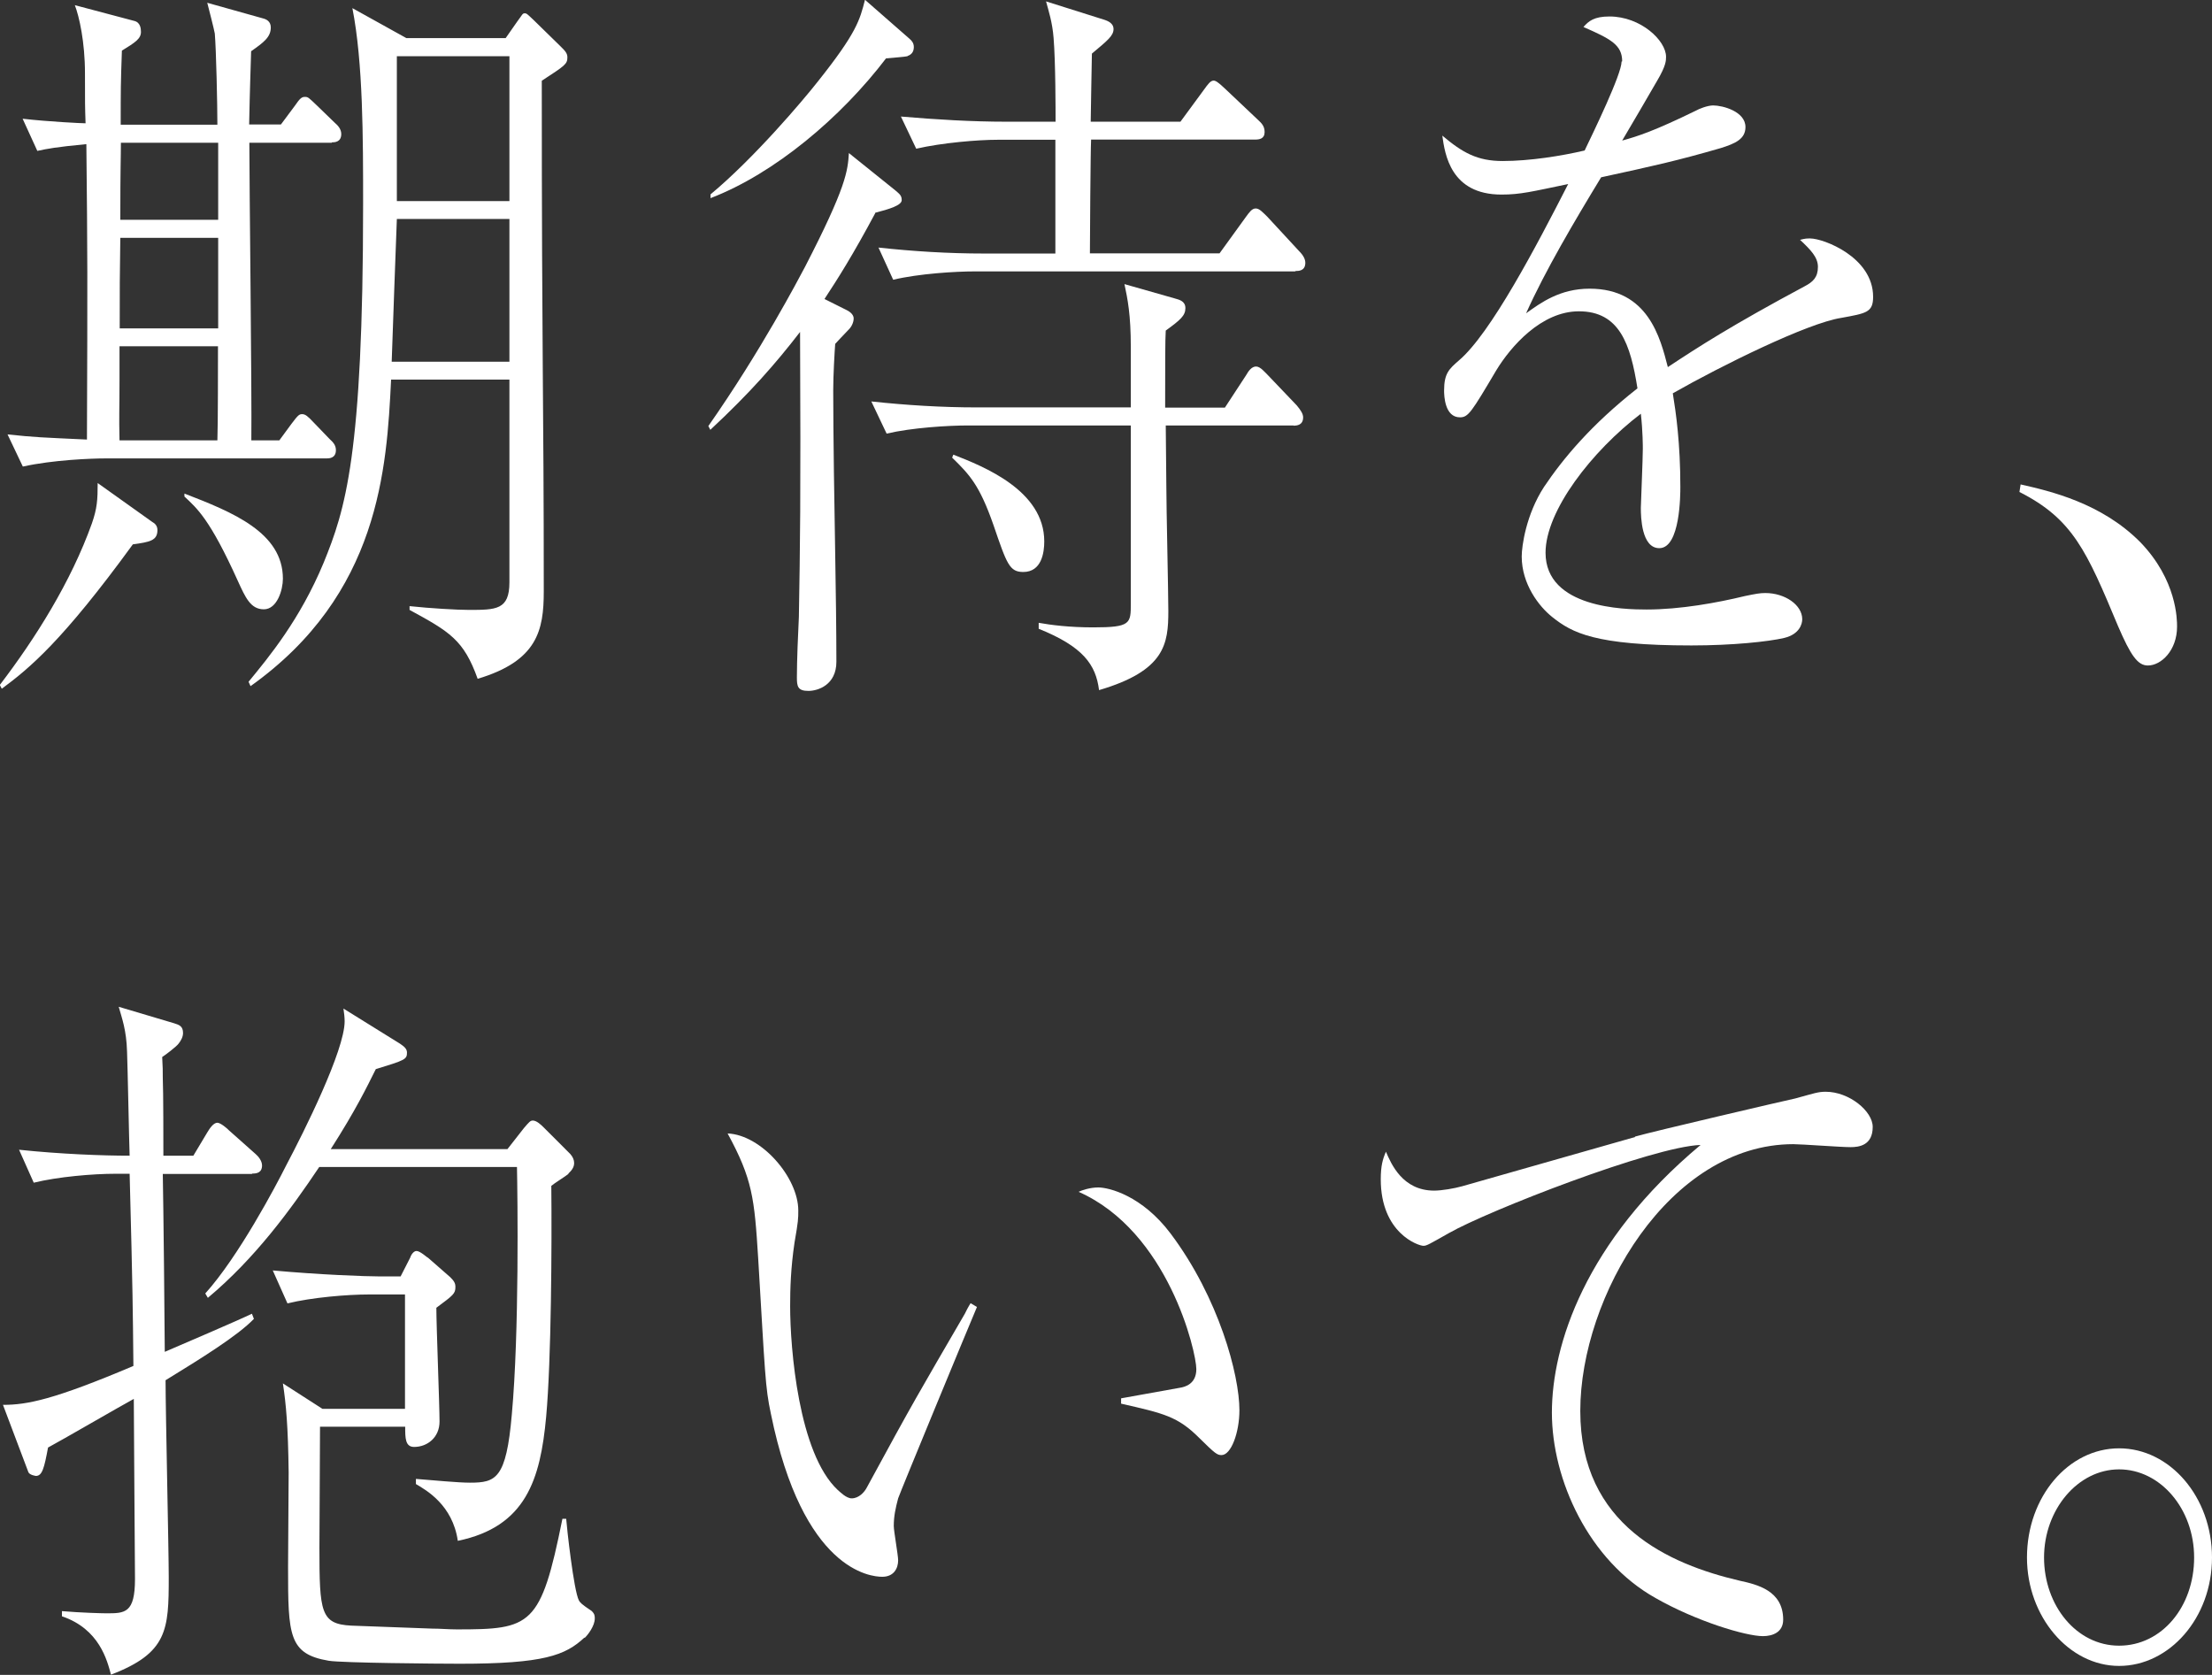
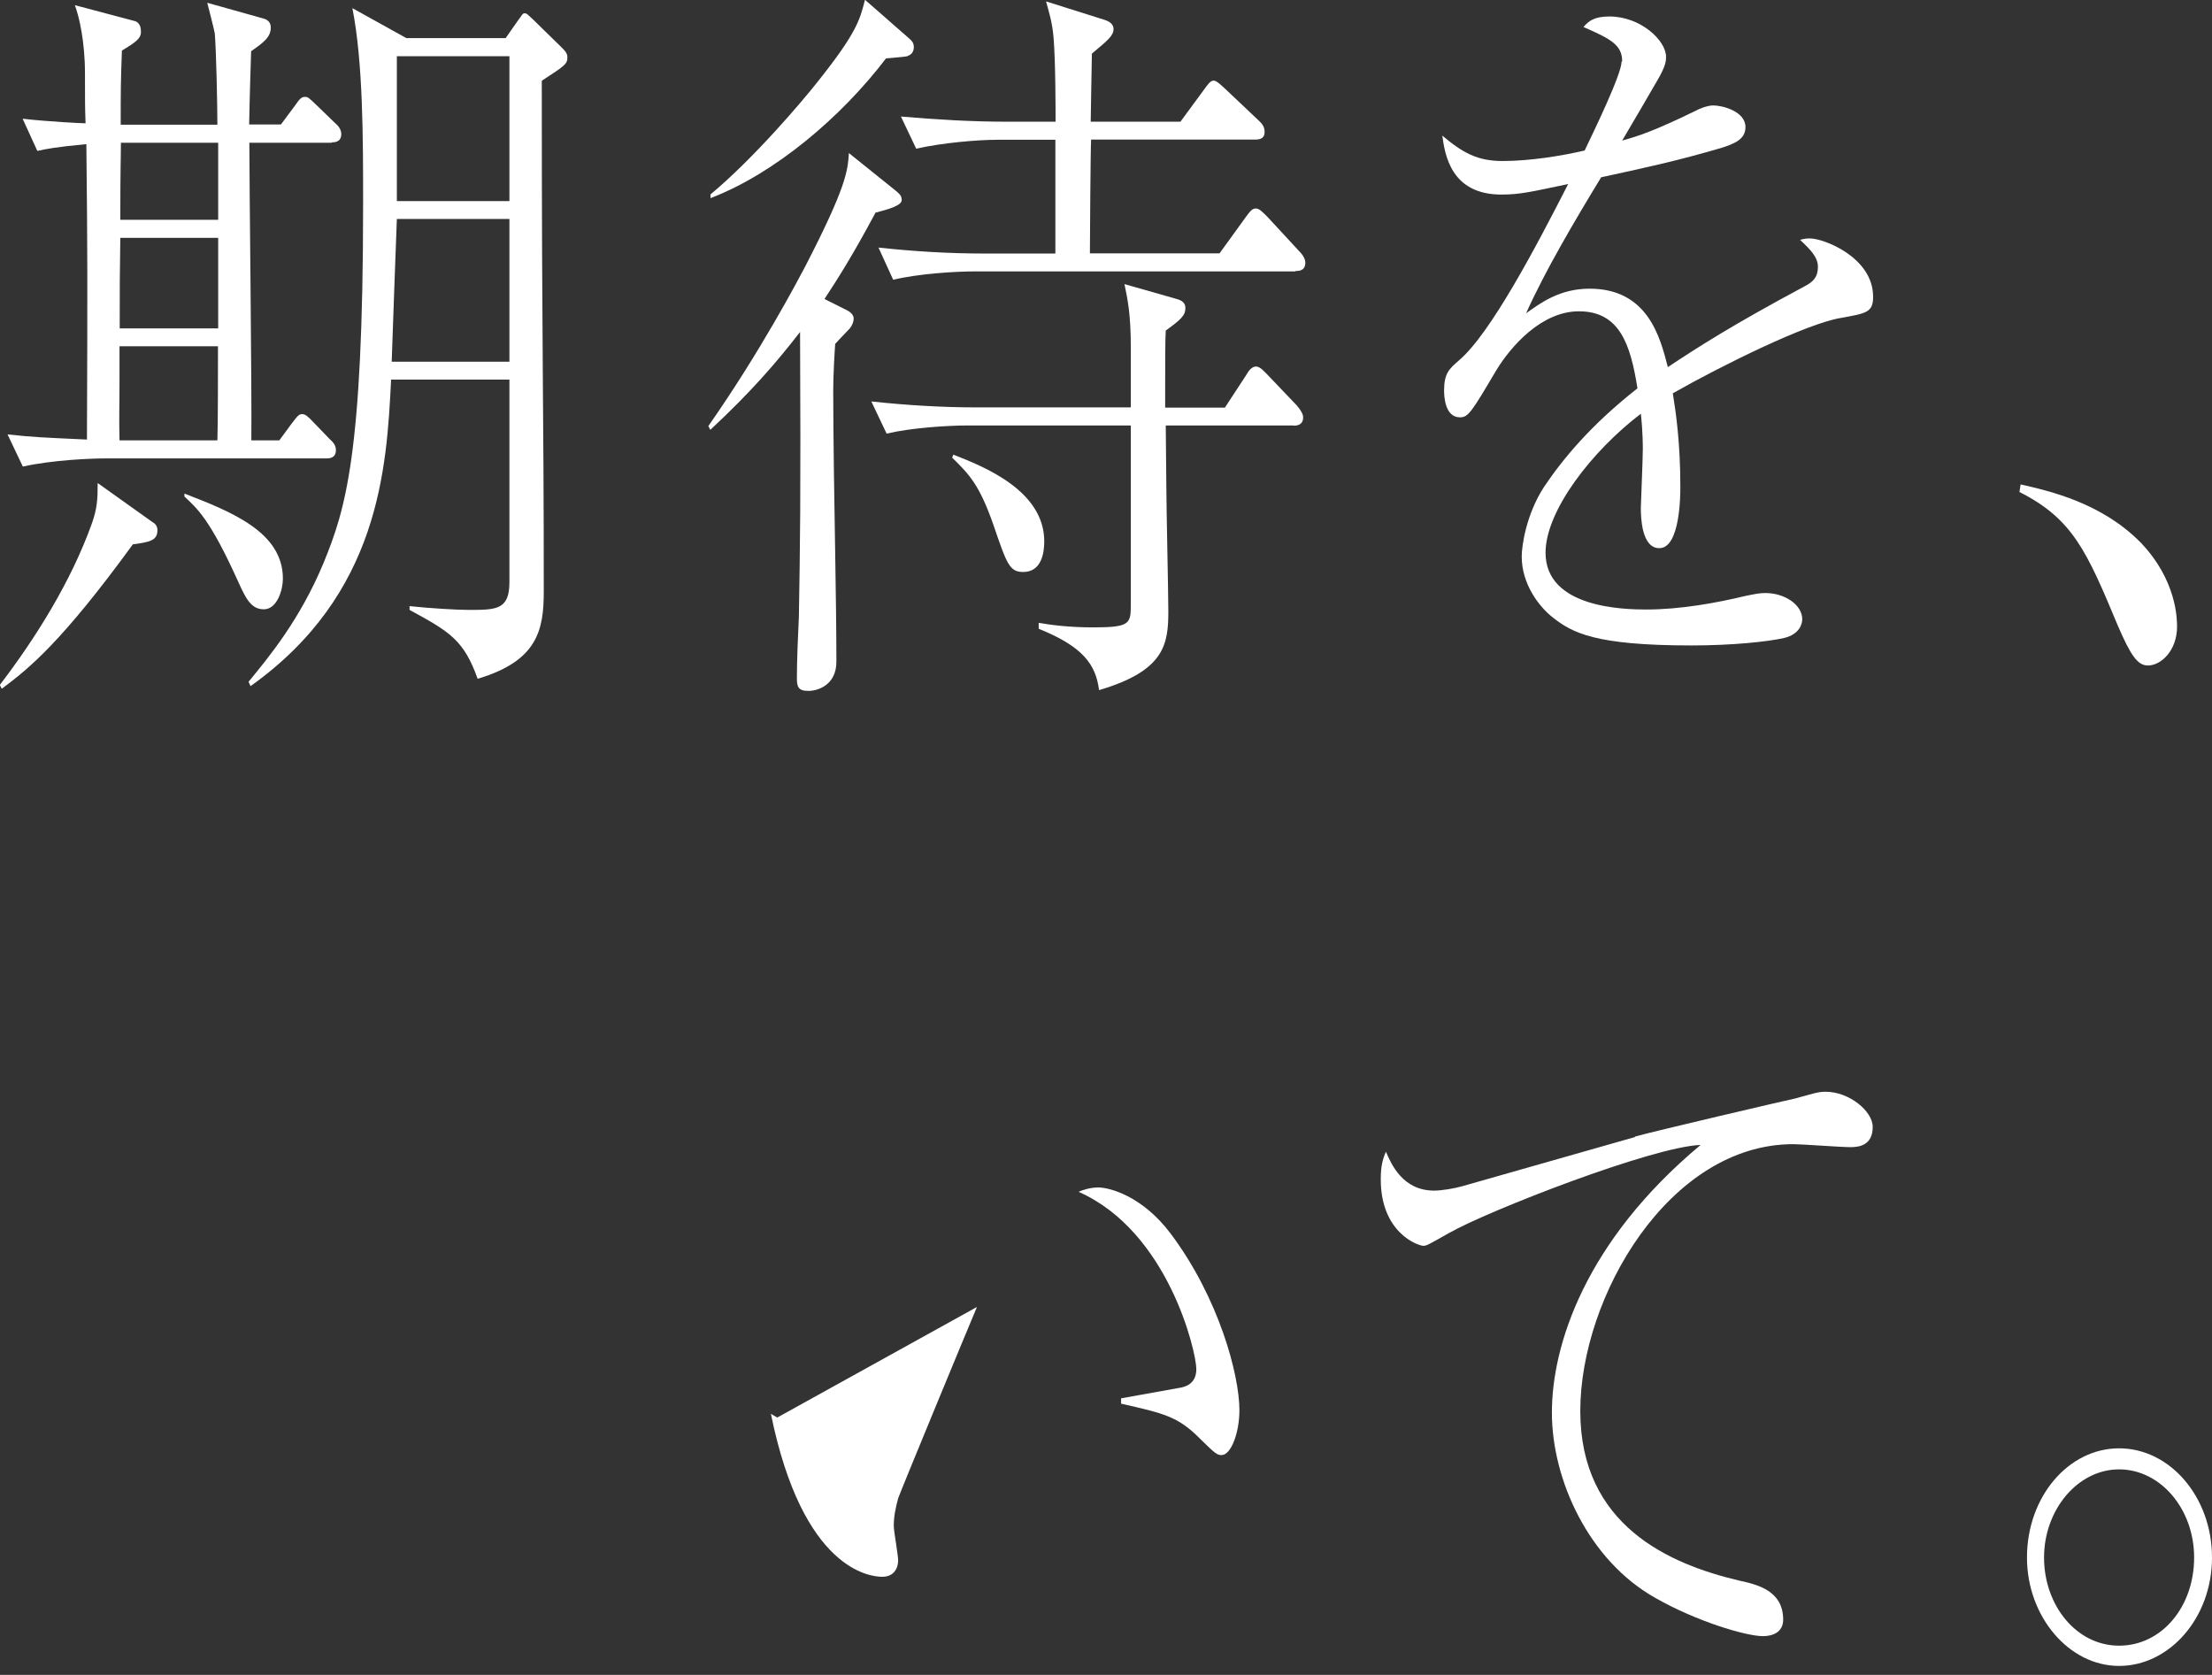
<svg xmlns="http://www.w3.org/2000/svg" id="_レイヤー_1" data-name="レイヤー 1" viewBox="0 0 111.42 84.36">
  <rect x="0" y="0" width="111.42" height="84.36" fill="#333333" stroke="none" />
  <defs>
    <style>
      .cls-1 {
        fill: #fff;
      }
    </style>
  </defs>
  <path class="cls-1" d="M6.69,27.42c-3.56,4.89-5.22,6.25-6.6,7.27l-.1-.19c1.79-2.34,3.59-5.2,4.64-8.14.26-.75.29-1.17.29-2.03l2.75,1.96c.13.07.26.19.26.41,0,.53-.38.6-1.25.72ZM16.72,7.19h-4.16c0,2.15.13,12.61.1,14.99h1.41l.61-.83c.32-.42.38-.49.54-.49s.29.11.58.42l.8.83c.16.15.32.3.32.56,0,.42-.35.42-.48.42H5.28c-.64,0-2.59.07-4.13.41l-.77-1.62c1.41.15,1.67.15,4,.26.03-8.29.03-9.19-.03-14.88-1.57.15-1.95.23-2.47.34l-.74-1.62c1.31.15,2.98.23,3.17.23-.03-.87-.03-1.02-.03-2.52,0-1.58-.29-2.86-.51-3.43l2.98.79c.32.07.35.38.35.56,0,.34-.29.53-.96.94-.06,1.7-.06,1.96-.06,3.73h4.87c0-1.02-.06-3.76-.13-4.59-.03-.19-.32-1.32-.38-1.55l2.82.79c.16.04.38.15.38.45,0,.49-.35.75-.99,1.2-.03,1.09-.06,1.7-.1,3.69h1.6l.7-.94c.26-.38.35-.45.51-.45s.19.04.58.41l.93.9c.13.11.32.3.32.56,0,.42-.35.42-.48.42ZM6.02,17.44v1.73c0,1.51-.03,1.7,0,3.01h4.93c.03-.68.03-3.99.03-4.74h-4.96ZM10.99,11.98h-4.93c-.03,2.11-.03,2.37-.03,4.56h4.96v-4.56ZM10.99,7.19h-4.9c0,.79-.03,1.09-.03,3.88h4.93v-3.88ZM13.29,30.69c-.67,0-.93-.6-1.31-1.43-1.41-3.12-2.05-3.65-2.69-4.25v-.15c2.43.94,4.96,1.96,4.96,4.29,0,.56-.29,1.54-.96,1.54ZM27.29,4.07c0,14.27.1,15.89.1,25.61v.11c0,1.96-.32,3.5-3.33,4.4-.7-1.96-1.41-2.37-3.43-3.47v-.19c1.02.11,2.4.19,2.98.19,1.38,0,2.05,0,2.05-1.39v-10.21h-5.96c-.22,4.48-.58,10.81-7.08,15.44l-.1-.22c1.02-1.24,2.59-3.13,3.78-5.99,1.09-2.67,1.99-5.39,1.99-18.08,0-3.31,0-7.12-.54-9.86l2.72,1.51h5l.58-.83c.26-.34.26-.42.38-.42.1,0,.13.04.45.34l1.35,1.32c.22.22.35.34.35.56,0,.34-.13.42-1.28,1.17ZM25.66,11.03h-5.67c-.03.6-.22,6.1-.26,7.19h5.93v-7.19ZM25.66,2.83h-5.67v7.3h5.67V2.83Z" />
  <path class="cls-1" d="M44.09,10.73c-1.15,2.15-1.89,3.31-2.56,4.33l1.12.56c.22.11.35.26.35.42,0,.22-.13.45-.26.57-.32.34-.54.56-.67.71-.03.38-.1,1.58-.1,2.34,0,2.07.06,6.17.1,8.25.03,1.73.06,3.88.06,5.42,0,1.17-.93,1.47-1.41,1.47-.54,0-.58-.23-.58-.68,0-.87.06-2.22.1-3.05.06-3.54.1-5.8.06-14.35-1.22,1.58-2.5,3.05-4.52,4.93l-.1-.19c2.66-3.8,4.55-7.42,4.87-8.02,2.08-4.03,2.15-4.82,2.21-5.73l2.34,1.88c.22.19.32.26.32.49,0,.26-.61.45-1.35.64ZM45.72,2.83c-.19.04-.67.07-1.09.11-2.27,2.98-5.61,5.8-8.84,7.04v-.19c2.18-1.81,4.64-4.71,5.41-5.69,1.95-2.45,2.11-3.09,2.37-4.11l2.24,1.96c.13.11.22.23.22.42,0,.22-.1.38-.32.45ZM65.16,21.43h-6.44c0,.15.03,2.71.03,3.09,0,.98.1,5.38.1,6.25,0,1.66-.16,3.01-3.49,3.99-.16-1.28-.8-2.19-3.04-3.09v-.3c.61.11,1.54.23,2.75.23,1.89,0,1.89-.19,1.89-1.21v-8.96h-8.2c-.99,0-2.82.11-4.1.41l-.77-1.62c1.76.19,3.56.3,5.32.3h7.75v-3.05c0-1.62-.16-2.41-.32-3.16l2.53.72c.26.07.54.15.54.49,0,.38-.26.6-.99,1.13-.03.41-.03,1.77-.03,3.88h3.01l1.06-1.62c.13-.23.29-.45.51-.45s.45.3.58.42l1.47,1.54c.19.23.32.42.32.6,0,.38-.29.42-.48.42ZM65.23,13.67h-16.11c-.99,0-2.82.11-4.13.42l-.74-1.62c1.76.19,3.52.3,5.32.3h3.59v-5.73h-2.91c-.99,0-2.79.15-4.1.45l-.77-1.62c1.76.15,3.56.26,5.32.26h2.47c0-.56,0-3.01-.1-4.22-.06-.79-.26-1.39-.38-1.84l2.98.94c.19.07.42.19.42.45,0,.34-.29.57-1.09,1.24,0,.04-.06,3.16-.06,3.43h4.52l1.19-1.62c.19-.26.32-.45.48-.45.1,0,.22.07.58.41l1.67,1.58c.16.15.32.3.32.6,0,.34-.26.38-.48.38h-8.26c-.03.53-.06,5.16-.06,5.73h6.53l1.31-1.81c.19-.26.32-.45.51-.45s.35.19.58.41l1.6,1.73c.26.26.32.45.32.6,0,.41-.35.41-.48.41ZM51.55,28.81c-.7,0-.83-.38-1.51-2.37-.7-2-1.19-2.52-2.08-3.39l.06-.15c1.54.6,4.58,1.81,4.58,4.37,0,.56-.13,1.54-1.06,1.54Z" />
  <path class="cls-1" d="M81.71,3.09c0-.83-.58-1.13-1.95-1.73.26-.3.54-.53,1.31-.53,1.57,0,2.85,1.21,2.85,2.03,0,.19,0,.45-.45,1.21-.26.45-1.51,2.6-1.76,3.01.8-.22,1.63-.49,3.72-1.51.13-.08.58-.26.86-.26.48,0,1.63.3,1.63,1.09,0,.6-.51.83-1.25,1.06-2.21.64-3.4.9-6.02,1.47-1.35,2.22-2.82,4.71-3.78,6.85.74-.53,1.7-1.24,3.2-1.24,2.95,0,3.56,2.48,3.94,3.95,1.54-1.02,3.23-2.11,6.89-4.07.42-.22.67-.45.67-.98,0-.49-.38-.87-.9-1.36.26-.07.35-.07.51-.07.67,0,3.17.94,3.17,2.94,0,.79-.35.83-1.6,1.06-1.7.26-6.05,2.41-8.49,3.8.16.98.38,2.52.38,4.71,0,.38,0,3.09-1.06,3.09-.9,0-.93-1.58-.93-2.03,0-.15.1-2.48.1-2.97,0-.11,0-.9-.1-1.77-2.47,1.88-4.8,4.89-4.8,7,0,2.79,3.97,2.86,5.09,2.86,1.7,0,3.56-.34,4.96-.68.54-.11.74-.15,1.02-.15.99,0,1.86.6,1.86,1.32,0,.23-.13.75-.9.94-.8.19-2.63.38-4.68.38-4.87,0-6.02-.64-7.01-1.43-.67-.53-1.54-1.66-1.54-3.05,0-.53.22-2.11,1.12-3.5.96-1.43,2.37-3.13,4.71-4.97-.35-2.22-.9-3.88-2.95-3.88-1.89,0-3.43,1.77-4.16,2.97-1.25,2.11-1.41,2.37-1.83,2.37-.77,0-.8-1.09-.8-1.35,0-.87.26-1.09.74-1.51,1.6-1.35,3.91-5.76,5.51-8.89-1.83.38-2.4.53-3.36.53-2.56,0-2.85-2.03-2.98-2.97,1.02.86,1.76,1.28,3.04,1.28,1.38,0,2.98-.26,4.13-.53.45-.94,1.86-3.84,1.86-4.48Z" />
  <path class="cls-1" d="M101.78,24.4c1.51.34,4.07.94,6.02,2.9,1.86,1.92,1.86,3.92,1.86,4.26,0,1.2-.8,1.96-1.47,1.96-.51,0-.86-.49-1.51-2-1.57-3.76-2.27-5.38-4.96-6.74l.06-.38Z" />
-   <path class="cls-1" d="M12.68,59.13h-4.48c.03,1.43.1,8.02.1,8.96.7-.3,3.78-1.62,4.39-1.92l.1.26c-.83.86-2.66,1.99-4.45,3.09,0,1.58.16,8.55.16,9.94,0,2.63-.06,3.8-2.91,4.89-.19-.71-.58-2.3-2.47-2.94v-.26c.93.08,2.02.11,2.24.11.93,0,1.44,0,1.44-1.73,0-.26-.06-8.21-.06-9.07-.7.38-3.68,2.11-4.32,2.45-.19,1.02-.29,1.43-.61,1.43,0,0-.32-.04-.38-.19l-1.28-3.39c1.22,0,2.56-.26,6.57-1.96-.03-2.9-.03-3.58-.19-9.68h-.7c-1.15,0-2.91.15-4.13.45l-.74-1.66c2.08.22,4.23.3,5.57.3-.03-.83-.1-4.52-.13-5.24-.03-1.09-.26-1.69-.42-2.26l2.79.83c.26.08.45.15.45.49,0,.19-.1.38-.22.53-.1.15-.7.6-.83.68.03.49.03.71.03,1.05.03.64.03,3.35.03,3.92h1.51l.7-1.17c.13-.22.32-.49.51-.49.16,0,.51.3.58.38l1.35,1.2c.13.11.32.34.32.57,0,.38-.29.41-.48.41ZM28.63,59.13c-.13.11-.74.49-.86.6.03,2.98,0,8.78-.26,11.63-.29,3.16-1.02,5.54-4.45,6.25-.26-1.81-1.6-2.56-2.11-2.86v-.26c.9.07,2.11.19,2.72.19,1.31,0,1.83-.19,2.11-3.43.38-4.14.29-11.03.26-12.47h-9.96c-1.44,2.15-3.23,4.6-5.61,6.59l-.13-.22c1.67-1.85,3.56-5.42,4.07-6.44.9-1.7,2.95-5.8,2.95-7.27,0-.19-.03-.45-.06-.64l2.85,1.77c.22.15.35.26.35.45,0,.34-.1.38-1.57.83-.45.9-.99,2.03-2.27,4.03h8.9l.83-1.06c.26-.3.32-.38.45-.38.19,0,.42.22.54.34l1.35,1.35c.13.15.19.3.19.45,0,.22-.13.38-.29.53ZM29.44,82.48c-.96.9-2.05,1.32-6.28,1.32-1.09,0-5.93-.04-6.6-.15-2.02-.34-2.05-1.28-2.05-4.71,0-.75.03-4.11.03-4.78-.03-2.34-.13-3.43-.29-4.48l1.99,1.28h4.16v-5.76h-1.79c-1.12,0-2.91.15-4.13.45l-.74-1.66c2.4.22,4.71.3,5.32.3h1.12l.48-.94c.03-.11.16-.34.32-.34.19,0,.54.34.58.34l1.12.98c.19.19.26.3.26.49,0,.34-.1.41-.96,1.05,0,.9.16,4.93.16,5.73s-.61,1.28-1.28,1.28c-.45,0-.45-.45-.45-1.02h-4.29c0,.98-.03,5.23-.03,6.1,0,3.24.06,3.84,1.6,3.92l4.07.15c.42,0,.83.04,1.25.04,3.75,0,4.23-.15,5.32-5.57h.19c.03.42.38,3.62.64,4.11.06.11.13.19.64.53.16.15.16.26.16.38,0,.38-.35.83-.51.98Z" />
-   <path class="cls-1" d="M49.21,65.83c-.45,1.06-3.84,9.26-3.97,9.64-.13.49-.22.9-.22,1.39,0,.26.22,1.47.22,1.73,0,.41-.22.83-.8.83s-4-.3-5.61-8.21c-.29-1.36-.29-2-.64-7.83-.19-3.05-.29-3.99-1.54-6.29,1.7.07,3.56,2.22,3.56,3.88,0,.41,0,.53-.19,1.62-.19,1.28-.22,2.33-.22,3.2,0,2.11.42,7.42,2.4,9.26.1.08.42.42.7.42.35,0,.64-.3.77-.56,2.37-4.37,2.63-4.78,4.93-8.74.03-.07.19-.38.29-.53l.32.19ZM56.48,70.43c.45-.08,2.53-.45,2.95-.53.26-.04.83-.19.83-.94,0-.87-1.41-6.93-5.93-8.93.16-.08.58-.22.99-.22.54,0,2.21.41,3.65,2.33,2.43,3.24,3.46,7.12,3.46,8.89,0,1.13-.42,2.26-.9,2.26-.22,0-.32-.07-1.12-.86-1.09-1.09-1.79-1.24-3.94-1.73v-.26Z" />
+   <path class="cls-1" d="M49.21,65.83c-.45,1.06-3.84,9.26-3.97,9.64-.13.49-.22.9-.22,1.39,0,.26.22,1.47.22,1.73,0,.41-.22.83-.8.83s-4-.3-5.61-8.21l.32.19ZM56.48,70.43c.45-.08,2.53-.45,2.95-.53.26-.04.83-.19.83-.94,0-.87-1.41-6.93-5.93-8.93.16-.08.58-.22.99-.22.54,0,2.21.41,3.65,2.33,2.43,3.24,3.46,7.12,3.46,8.89,0,1.13-.42,2.26-.9,2.26-.22,0-.32-.07-1.12-.86-1.09-1.09-1.79-1.24-3.94-1.73v-.26Z" />
  <path class="cls-1" d="M82.35,57.25c.9-.26,7.72-1.85,8.07-1.92.96-.26,1.15-.34,1.54-.34,1.19,0,2.37.98,2.37,1.77,0,.94-.7,1.02-1.12,1.02-.48,0-2.47-.15-2.88-.15-6.25,0-10.73,7.68-10.73,13.44s4.48,7.72,8.04,8.55c.86.19,2.18.49,2.18,1.96,0,.64-.54.83-1.02.83-.86,0-3.36-.75-5.41-1.92-3.36-1.88-5.22-5.95-5.22-9.34s1.67-8.62,7.49-13.48c-2.4.08-10.7,3.31-12.68,4.44-.99.56-1.12.64-1.28.64-.26,0-2.15-.64-2.15-3.35,0-.68.1-1.02.26-1.39.26.6.83,1.96,2.43,1.96.38,0,1.02-.11,1.41-.22l8.71-2.48Z" />
  <path class="cls-1" d="M102.1,78.45c0-3.05,2.08-5.5,4.64-5.5s4.68,2.45,4.68,5.5-2.15,5.46-4.68,5.46-4.64-2.49-4.64-5.46ZM110.52,78.45c0-2.45-1.7-4.44-3.78-4.44s-3.78,2.03-3.78,4.44,1.63,4.44,3.78,4.44,3.78-1.96,3.78-4.44Z" />
</svg>